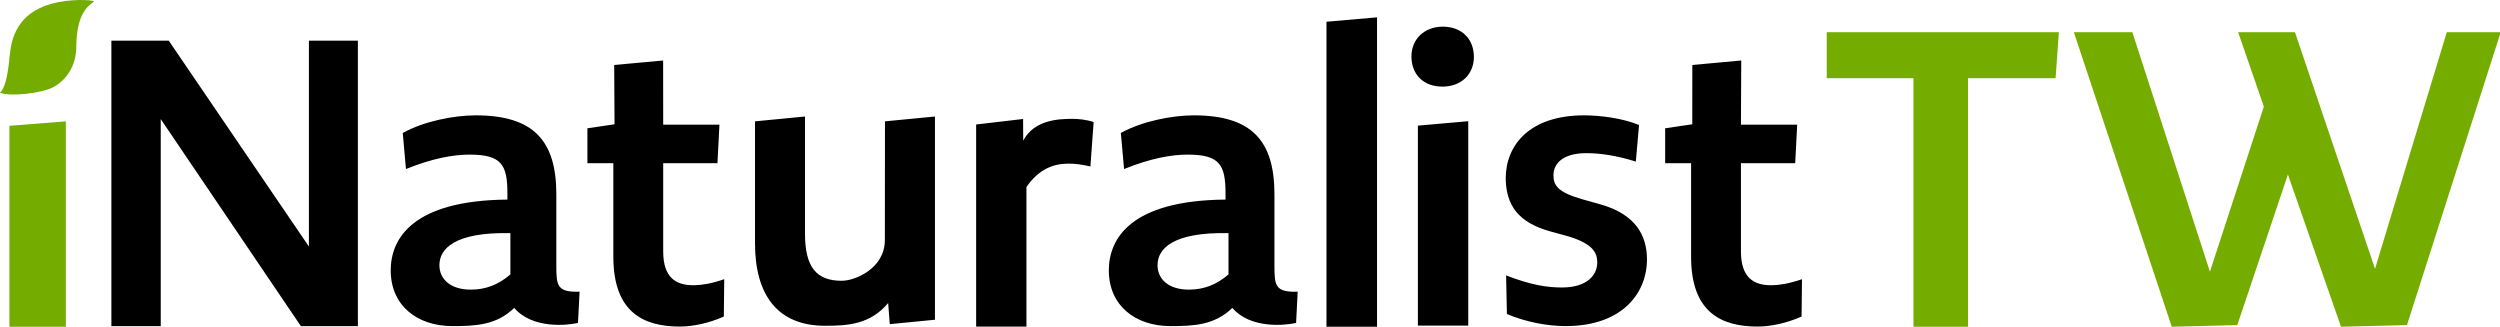
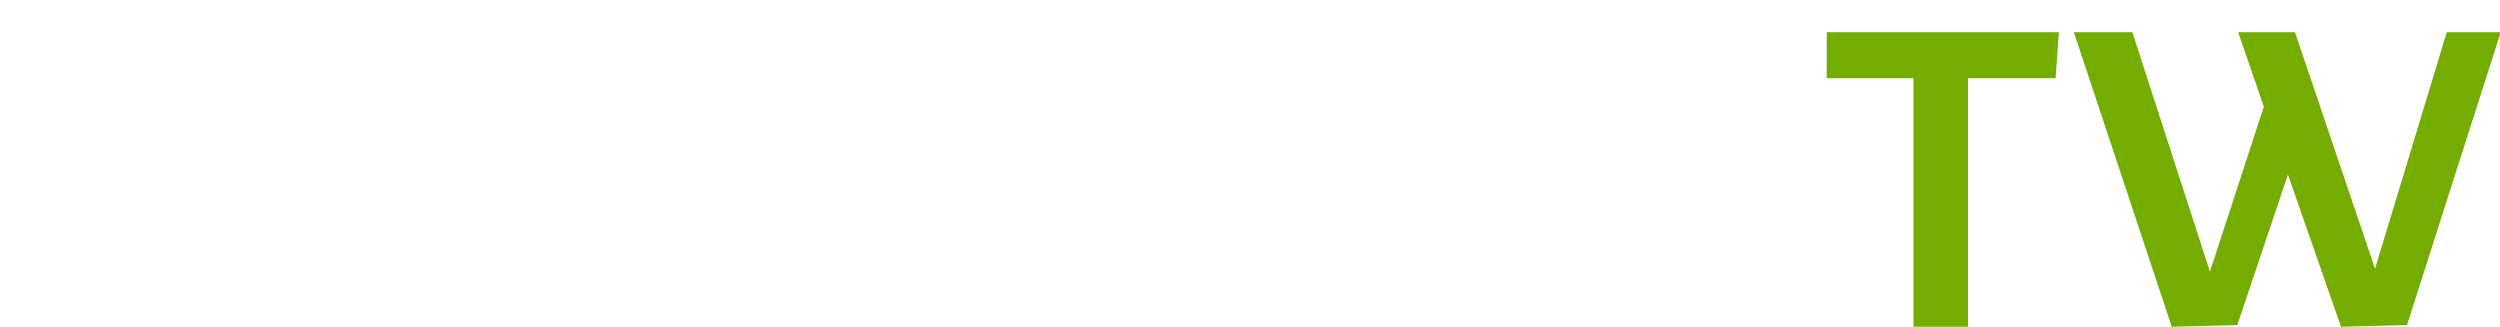
<svg xmlns="http://www.w3.org/2000/svg" width="1010px" height="132px" viewBox="0 0 1010 132" version="1.1">
  <title>iNaturalistTW-header</title>
  <g id="iNaturalistTW-header" stroke="none" stroke-width="1" fill="none" fill-rule="evenodd">
    <g id="iNaturalistTW-Wordmark" transform="translate(-0, 0)" fill-rule="nonzero">
      <g id="iNaturalist">
-         <path d="M556.323,7 L556.323,132 L535.895,132 L535.895,8.783 L556.323,7 Z M441.828,49.319 L440.527,67.247 C436.951,66.432 434.35,66.106 431.587,66.106 C425.735,66.106 419.721,68.225 414.682,75.559 L414.682,131.952 L394.363,131.952 L394.363,50.296 L413.328,48.069 L413.381,56.811 C418.03,48.069 428.374,48.069 433.212,48.015 C435.488,47.989 439.064,48.341 441.828,49.319 Z M267.906,24.442 L267.933,50.37 L290.656,50.37 L289.85,65.936 L267.933,65.936 L267.933,101.609 C267.933,112.31 273.251,115.229 280.02,115.229 L280.603,115.223 C283.572,115.163 287.302,114.621 292.589,112.797 L292.428,127.877 C286.305,130.633 279.697,131.93 274.702,131.93 C260.037,131.93 247.789,126.255 247.789,103.717 L247.789,65.936 L237.314,65.936 L237.314,51.829 L248.273,50.208 L248.136,26.251 L267.906,24.442 Z M703.465,24.442 L703.344,50.37 L726.066,50.37 L725.26,65.936 L703.344,65.936 L703.344,101.609 C703.344,112.31 708.662,115.229 715.43,115.229 L716.014,115.223 C718.982,115.163 722.712,114.621 728,112.797 L727.839,127.877 C721.715,130.633 715.108,131.93 710.112,131.93 C695.447,131.93 683.2,126.255 683.2,103.717 L683.2,65.936 L672.725,65.936 L672.725,51.829 L683.683,50.208 L683.696,26.251 L703.465,24.442 Z M68.178,16.428 L124.802,99.602 L124.802,16.428 L144.579,16.428 L144.579,131.767 L121.563,131.767 L64.939,48.106 L64.939,131.767 L45,131.767 L45,16.428 L68.178,16.428 Z M192.194,46.599 C215.523,46.599 224.757,56.797 224.757,78.488 L224.757,107.63 C224.77,115.411 225.138,118.143 234.153,117.837 L233.505,130.449 L233.148,130.533 C229.291,131.383 215.125,133.031 207.747,124.389 C200.618,131.349 192.194,131.744 182.798,131.744 C168.38,131.744 157.849,123.327 157.849,109.244 C157.849,96.456 166.598,80.959 204.993,80.635 L204.993,78.045 C204.993,66.552 202.563,62.463 189.764,62.463 C183.122,62.463 174.86,63.92 164.006,68.29 L162.71,53.722 C171.134,49.027 183.284,46.599 192.194,46.599 Z M482.311,46.599 C505.64,46.599 514.874,56.797 514.874,78.488 L514.874,107.63 C514.887,115.411 515.255,118.143 524.27,117.837 L523.622,130.449 L523.265,130.533 C519.408,131.383 505.242,133.031 497.864,124.389 C490.735,131.349 482.311,131.744 472.915,131.744 C458.497,131.744 447.966,123.327 447.966,109.244 C447.966,96.456 456.715,80.959 495.11,80.635 L495.11,78.045 C495.11,66.552 492.679,62.463 479.881,62.463 C473.239,62.463 464.977,63.92 454.123,68.29 L452.826,53.722 C461.251,49.027 473.401,46.599 482.311,46.599 Z M639.981,46.599 C646.412,46.599 655.577,47.737 662.169,50.499 L660.882,65.286 C652.682,62.686 645.93,61.873 640.945,61.873 C631.138,61.873 627.6,66.26 627.6,70.81 C627.6,75.035 629.53,77.635 638.855,80.397 L646.412,82.51 C660.882,86.572 665.384,95.184 665.384,104.933 C665.384,117.282 656.541,131.744 632.424,131.744 C625.189,131.744 616.506,130.119 608.789,126.869 L608.467,111.27 C618.597,115.17 625.028,116.145 630.977,116.145 C641.428,116.145 645.286,110.945 645.286,106.071 L645.282,105.732 C645.186,101.964 643.39,98.507 633.71,95.509 L625.993,93.396 C613.452,89.822 608.467,82.997 608.307,72.11 C608.307,58.623 617.953,46.599 639.981,46.599 Z M377.723,47.071 L377.723,129.173 L359.467,130.961 L358.821,122.426 C351.551,131.042 342.666,131.612 333.296,131.612 C314.232,131.612 305.024,119.256 305.024,98.283 L305.024,49.022 L325.218,47.071 L325.218,94.381 C325.218,108.038 329.903,113.435 340.081,113.435 C345.412,113.435 357.478,108.512 357.478,96.962 L357.529,49.022 L377.723,47.071 Z M593.175,48.97 L593.175,131.544 L572.825,131.544 L572.825,50.758 L593.175,48.97 Z M177.522,107.139 C177.522,112.805 182.058,117.014 190.159,117.014 C196.153,117.014 201.337,115.071 206.197,110.863 L206.197,94.19 C183.679,93.704 177.522,100.503 177.522,107.139 Z M467.639,107.139 C467.639,112.805 472.175,117.014 480.276,117.014 C486.27,117.014 491.454,115.071 496.314,110.863 L496.314,94.19 C473.795,93.704 467.639,100.503 467.639,107.139 Z M582.918,10.771 C590.733,10.771 595.454,15.973 595.454,22.962 C595.454,30.115 590.245,34.991 582.756,34.991 C574.778,34.991 570.22,29.789 570.22,22.8 C570.22,15.81 575.43,10.771 582.918,10.771 Z" id="Naturalist" fill="#000000" />
-         <path d="M26.6,49.029 L26.6,132 L3.8,132 L3.8,50.825 L26.6,49.029 Z M20.654,1.561 C28.142,-0.546 37.13,-0.132 38,0.567 C36.07,2.223 30.937,4.761 30.826,18.863 C30.762,26.898 26.634,32.282 21.879,35.023 C17.068,37.796 3.726,39.129 0,37.437 C2.682,35.161 3.491,26.798 3.949,22.244 C4.614,15.647 6.873,5.439 20.654,1.561 Z" id="i" fill="#74AC00" />
-       </g>
+         </g>
      <g id="TW-Copy-2" transform="translate(738, 13)">
        <polygon fill="#74AC00" id="path-1" points="92.453 18.604 93.788 0 0 0 0 18.604 35.045 18.604 35.045 119 57.074 119 57.074 18.604" />
        <polygon fill="#74AC00" id="path-2" points="234.413 118.331 272.288 0 250.502 0 221.509 95.601 189.164 0 166.204 0 176.595 30.084 154.808 96.771 123.469 0 99.839 0 139.39 119 165.869 118.331 186.315 57.494 207.766 119" />
      </g>
    </g>
  </g>
</svg>